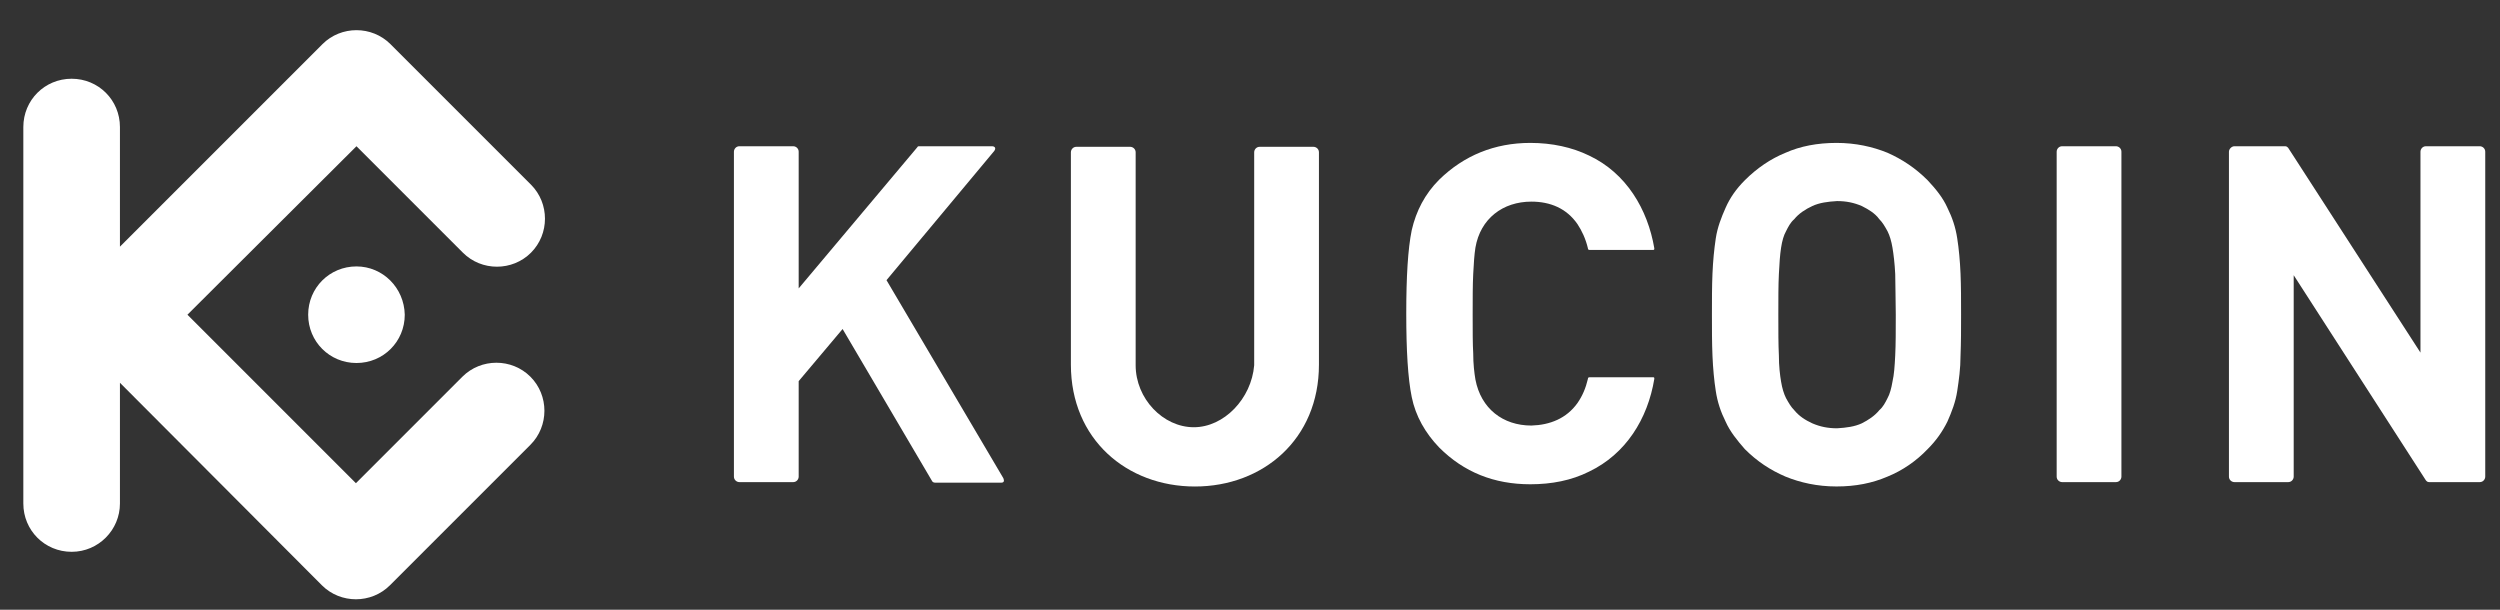
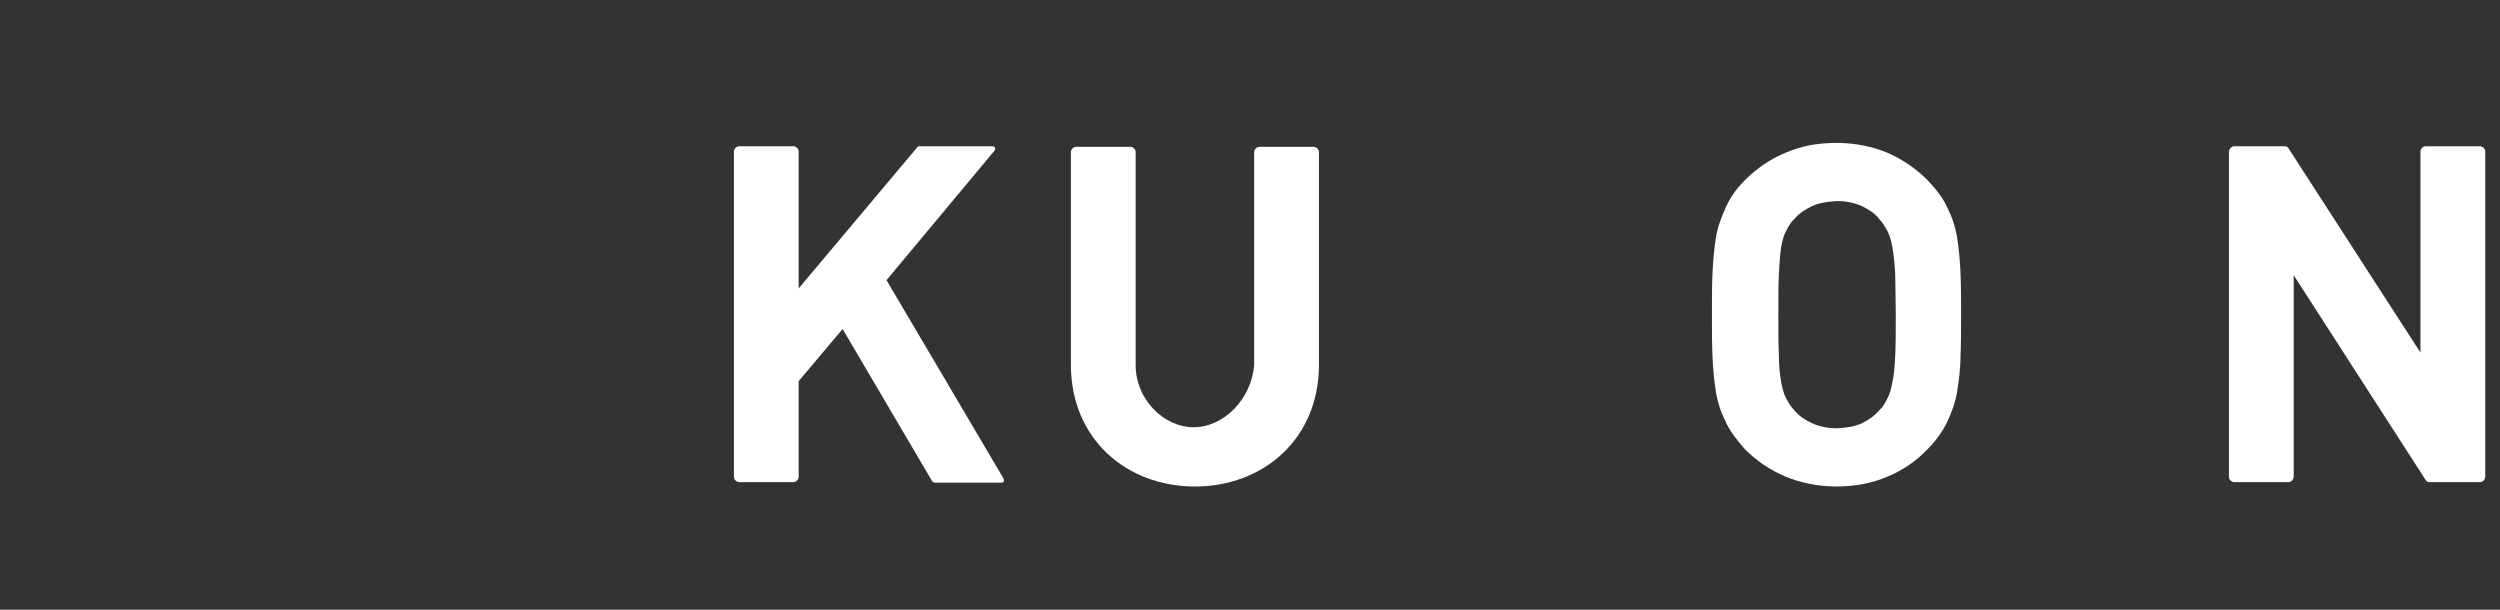
<svg xmlns="http://www.w3.org/2000/svg" width="123" height="30" viewBox="0 0 123 30" fill="none">
  <rect x="0" y="0" width="123" height="30" fill="#333333" stroke="none" />
  <g clip-path="url(#clip0_9663_54474)">
    <path d="M96.485 15.482C96.485 14.754 96.485 14.079 96.458 13.457C96.431 12.836 96.377 12.242 96.296 11.729C96.215 11.189 96.053 10.703 95.81 10.217C95.594 9.731 95.243 9.299 94.838 8.867C94.244 8.273 93.596 7.841 92.867 7.517C92.138 7.22 91.301 7.031 90.356 7.031C89.411 7.031 88.574 7.193 87.845 7.517C87.116 7.814 86.441 8.273 85.847 8.867C85.415 9.299 85.118 9.731 84.902 10.217C84.686 10.703 84.497 11.189 84.416 11.729C84.335 12.269 84.281 12.836 84.254 13.457C84.227 14.079 84.227 14.754 84.227 15.482C84.227 16.212 84.227 16.86 84.254 17.508C84.281 18.129 84.335 18.723 84.416 19.236C84.497 19.776 84.659 20.262 84.902 20.748C85.118 21.234 85.469 21.666 85.847 22.098C86.441 22.692 87.089 23.124 87.845 23.448C88.574 23.745 89.411 23.934 90.356 23.934C91.301 23.934 92.111 23.772 92.867 23.448C93.596 23.151 94.271 22.692 94.838 22.098C95.27 21.666 95.567 21.234 95.81 20.748C96.026 20.262 96.215 19.776 96.296 19.236C96.377 18.696 96.458 18.129 96.458 17.508C96.485 16.833 96.485 16.212 96.485 15.482ZM93.272 15.482C93.272 16.265 93.272 16.941 93.245 17.481C93.218 18.021 93.191 18.426 93.11 18.777C93.056 19.101 92.975 19.398 92.867 19.587C92.759 19.803 92.651 20.019 92.462 20.181C92.246 20.451 91.922 20.667 91.598 20.829C91.247 20.991 90.842 21.045 90.383 21.072C89.924 21.072 89.546 20.991 89.168 20.829C88.817 20.667 88.52 20.478 88.277 20.181C88.115 20.019 88.007 19.83 87.872 19.587C87.764 19.371 87.683 19.101 87.629 18.777C87.575 18.453 87.521 18.021 87.521 17.481C87.494 16.941 87.494 16.293 87.494 15.482C87.494 14.7 87.494 14.024 87.521 13.484C87.548 12.944 87.575 12.54 87.629 12.188C87.683 11.838 87.764 11.567 87.872 11.378C87.98 11.162 88.088 10.946 88.277 10.784C88.493 10.514 88.817 10.298 89.168 10.136C89.519 9.974 89.924 9.92 90.383 9.893C90.842 9.893 91.22 9.974 91.598 10.136C91.922 10.298 92.246 10.487 92.462 10.784C92.624 10.946 92.732 11.135 92.867 11.378C92.975 11.594 93.056 11.864 93.11 12.188C93.164 12.512 93.218 12.944 93.245 13.484C93.245 14.024 93.272 14.7 93.272 15.482Z" fill="white" />
    <path d="M122.274 7.465C122.274 7.303 122.139 7.195 122.004 7.195H119.357C119.195 7.195 119.087 7.33 119.087 7.465V17.348L112.58 7.276C112.526 7.222 112.499 7.195 112.418 7.195H109.934C109.799 7.195 109.664 7.33 109.664 7.465C109.664 12.812 109.664 18.158 109.664 23.45C109.664 23.612 109.799 23.72 109.934 23.72H112.58C112.742 23.72 112.85 23.585 112.85 23.45V13.54L119.357 23.639C119.411 23.693 119.438 23.72 119.519 23.72H122.004C122.166 23.72 122.274 23.585 122.274 23.45V7.465Z" fill="white" />
-     <path d="M104.374 7.465C104.374 7.303 104.239 7.195 104.104 7.195H101.458C101.296 7.195 101.188 7.33 101.188 7.465V23.45C101.188 23.612 101.323 23.72 101.458 23.72H104.104C104.266 23.72 104.374 23.585 104.374 23.45V7.465Z" fill="white" />
-     <path d="M72.455 15.482C72.455 14.7 72.455 14.024 72.482 13.484C72.509 12.944 72.536 12.54 72.59 12.188C72.833 10.757 73.94 9.92 75.344 9.92C76.262 9.92 77.072 10.244 77.612 11.027C77.828 11.351 78.017 11.756 78.125 12.215C78.125 12.269 78.152 12.296 78.206 12.296H81.338C81.392 12.296 81.392 12.269 81.392 12.215C81.068 10.298 80.015 8.516 78.179 7.652C77.342 7.247 76.37 7.031 75.29 7.031C73.535 7.031 72.023 7.652 70.808 8.84C70.106 9.542 69.674 10.379 69.457 11.325C69.269 12.242 69.188 13.62 69.188 15.429C69.188 17.238 69.269 18.615 69.457 19.533C69.647 20.478 70.132 21.315 70.808 22.017C72.023 23.232 73.508 23.826 75.29 23.826C76.343 23.826 77.315 23.637 78.179 23.205C79.988 22.341 81.068 20.613 81.392 18.642C81.392 18.588 81.392 18.561 81.338 18.561H78.206C78.152 18.561 78.125 18.588 78.125 18.642C78.017 19.101 77.855 19.479 77.612 19.83C77.072 20.586 76.262 20.91 75.344 20.937C73.94 20.937 72.86 20.1 72.59 18.669C72.536 18.345 72.482 17.913 72.482 17.373C72.455 16.941 72.455 16.265 72.455 15.482Z" fill="white" />
    <path d="M39.295 7.465C39.295 7.303 39.16 7.195 39.026 7.195H36.379C36.217 7.195 36.109 7.33 36.109 7.465V23.45C36.109 23.612 36.244 23.72 36.379 23.72H39.026C39.188 23.72 39.295 23.585 39.295 23.45V18.752L41.456 16.187L45.857 23.666C45.884 23.72 45.938 23.747 46.019 23.747H49.259C49.394 23.747 49.421 23.666 49.367 23.531L43.616 13.784L48.908 7.438C49.016 7.303 48.962 7.195 48.8 7.195H45.236C45.182 7.195 45.155 7.195 45.128 7.249L39.295 14.189V7.465Z" fill="white" />
    <path d="M58.736 21.02C57.224 21.02 55.874 19.616 55.874 17.969V7.493C55.874 7.331 55.739 7.223 55.603 7.223H52.958C52.795 7.223 52.688 7.358 52.688 7.493V17.942C52.688 21.614 55.441 23.936 58.79 23.936C62.138 23.936 64.892 21.614 64.892 17.942V7.493C64.892 7.331 64.757 7.223 64.622 7.223H61.976C61.814 7.223 61.706 7.358 61.706 7.493V17.969C61.571 19.616 60.221 21.02 58.736 21.02Z" fill="white" />
-     <path d="M9.222 15.484L17.511 23.774L22.749 18.535C23.667 17.617 25.179 17.617 26.097 18.535C27.015 19.453 27.015 20.966 26.097 21.884L19.185 28.796C18.267 29.714 16.755 29.714 15.837 28.796L5.901 18.832V24.773C5.901 26.069 4.848 27.149 3.525 27.149C2.201 27.149 1.148 26.096 1.148 24.773V6.25C1.148 4.927 2.201 3.874 3.525 3.874C4.848 3.874 5.901 4.927 5.901 6.25V12.136L15.864 2.173C16.782 1.255 18.294 1.255 19.212 2.173L26.124 9.085C27.042 10.003 27.042 11.515 26.124 12.433C25.206 13.351 23.694 13.351 22.776 12.433L17.538 7.195L9.222 15.484ZM17.538 13.108C16.215 13.108 15.162 14.161 15.162 15.484C15.162 16.807 16.215 17.86 17.538 17.86C18.861 17.86 19.914 16.807 19.914 15.484C19.887 14.161 18.834 13.108 17.538 13.108Z" fill="white" />
  </g>
  <defs>
    <clipPath id="clip0_9663_54474">
      <rect width="122" height="29" fill="white" transform="translate(0.5 0.5)" />
    </clipPath>
  </defs>
</svg>